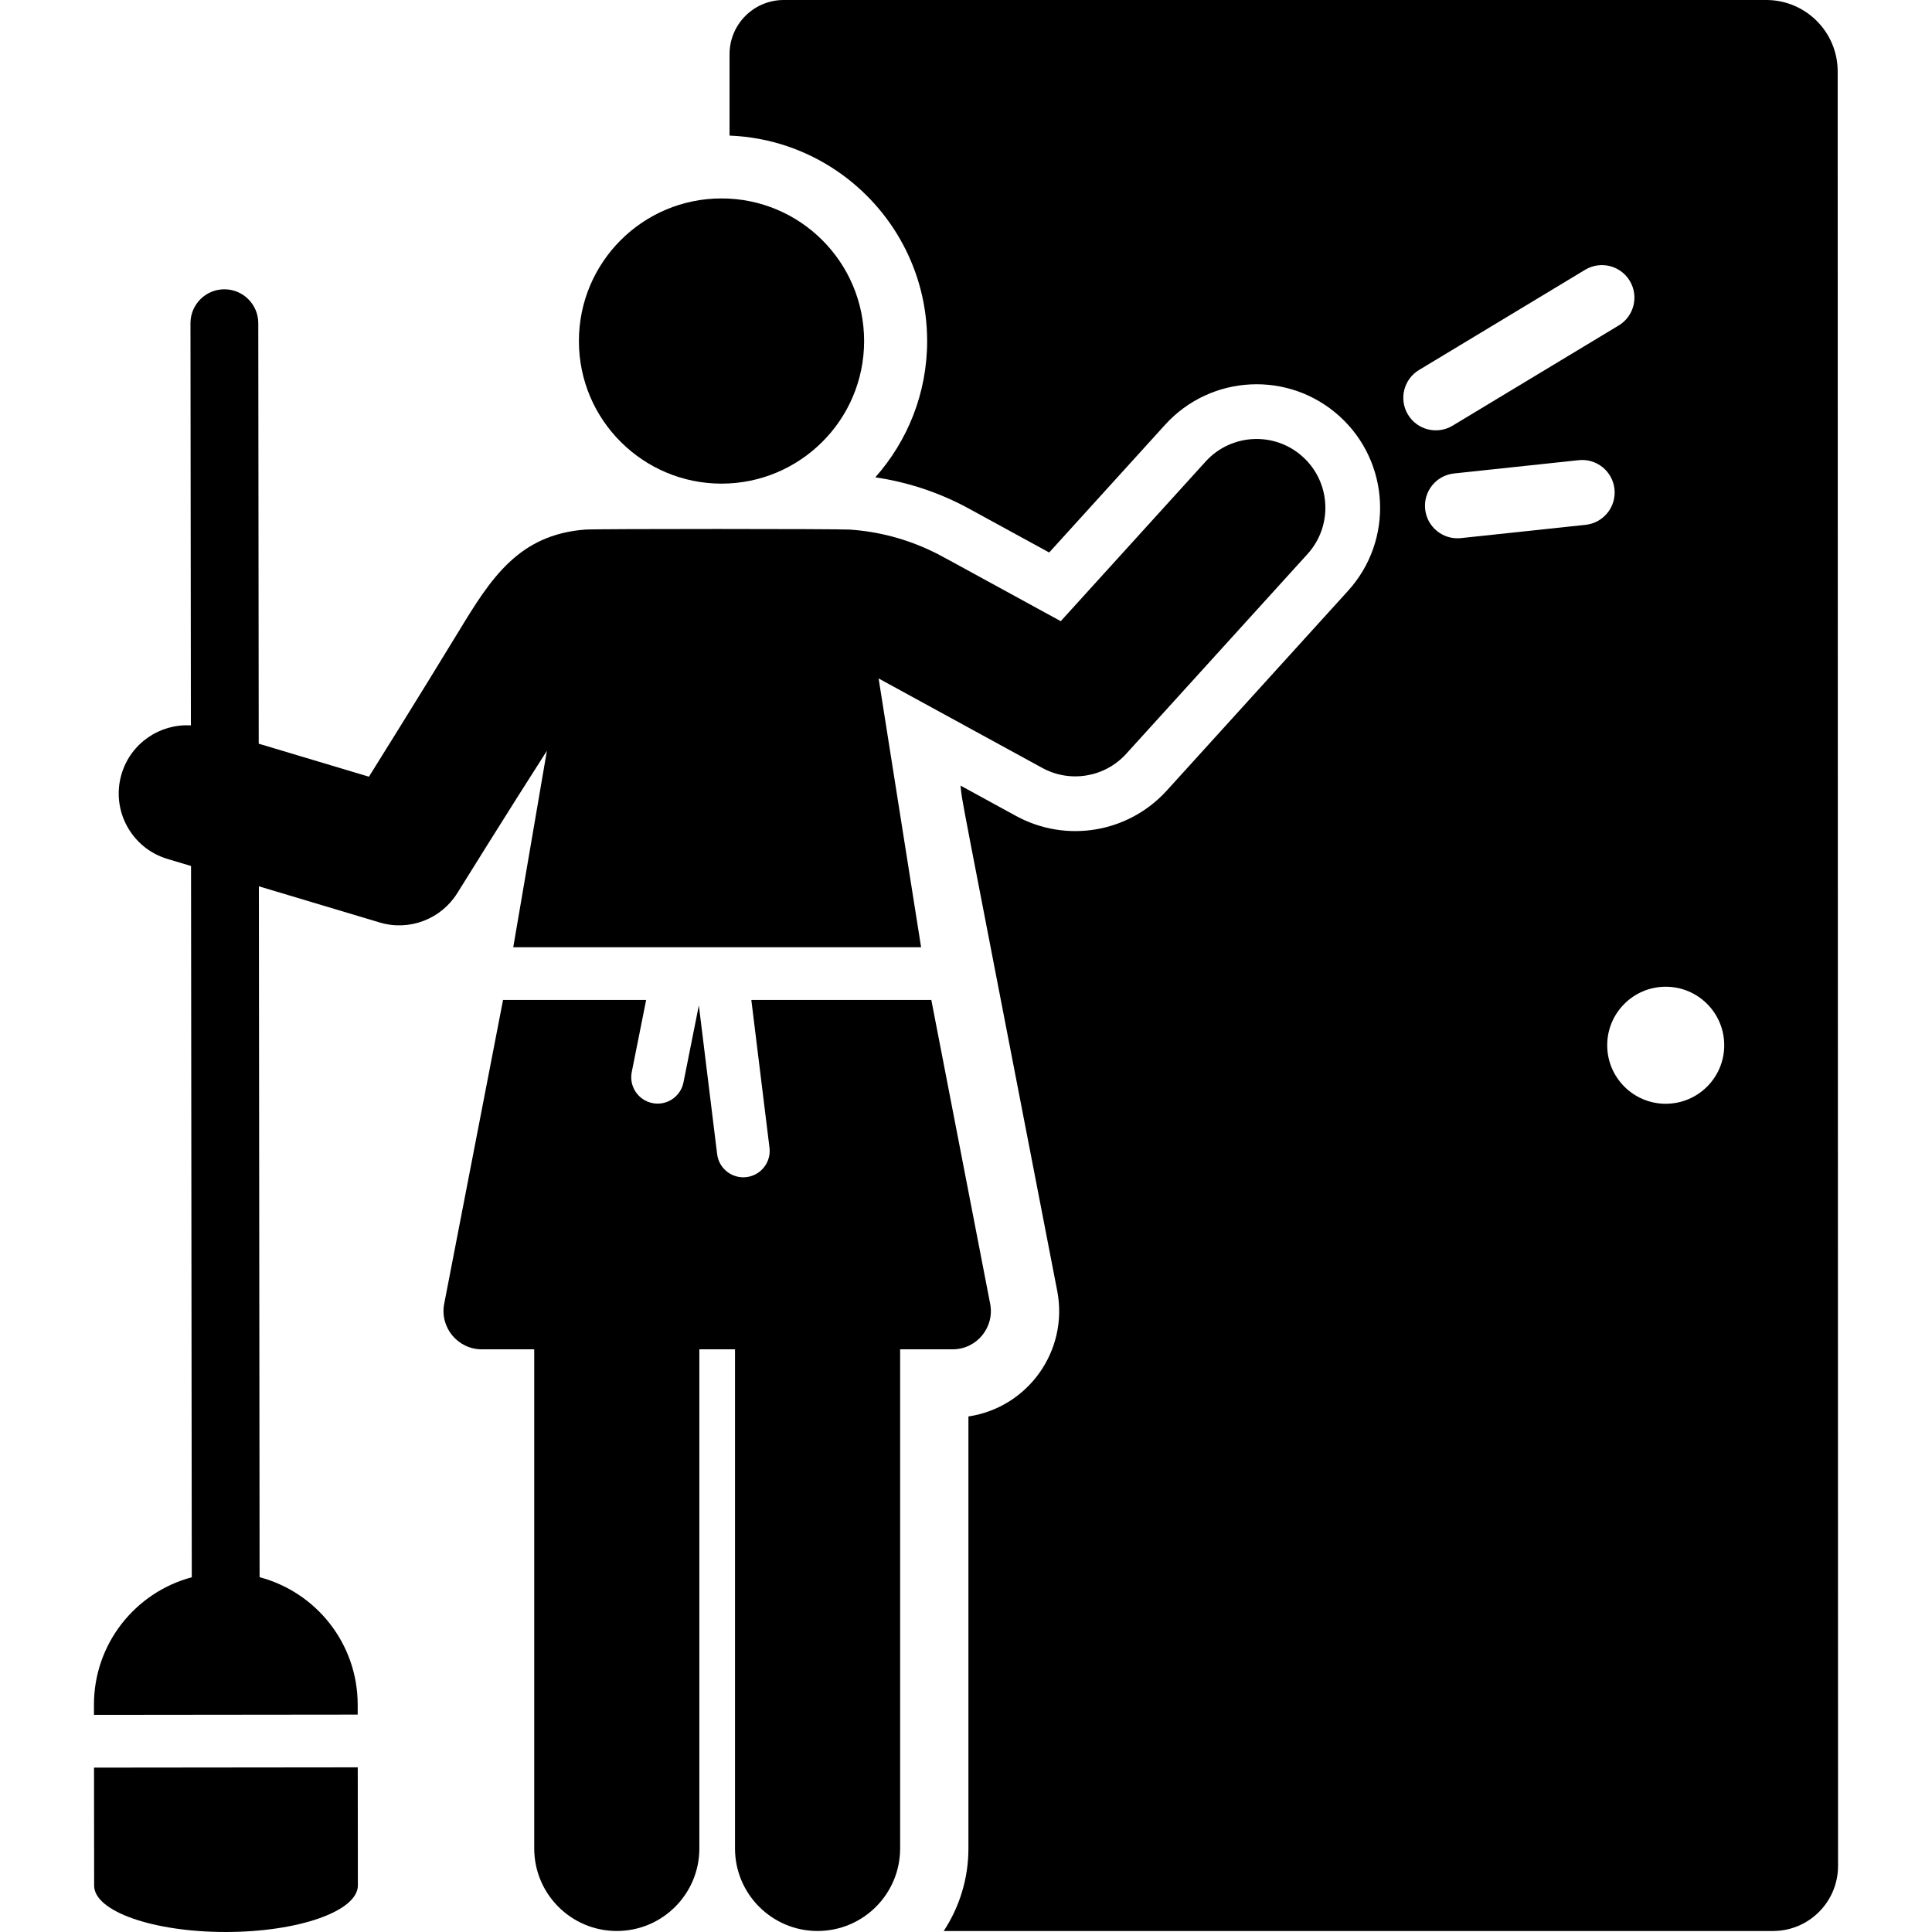
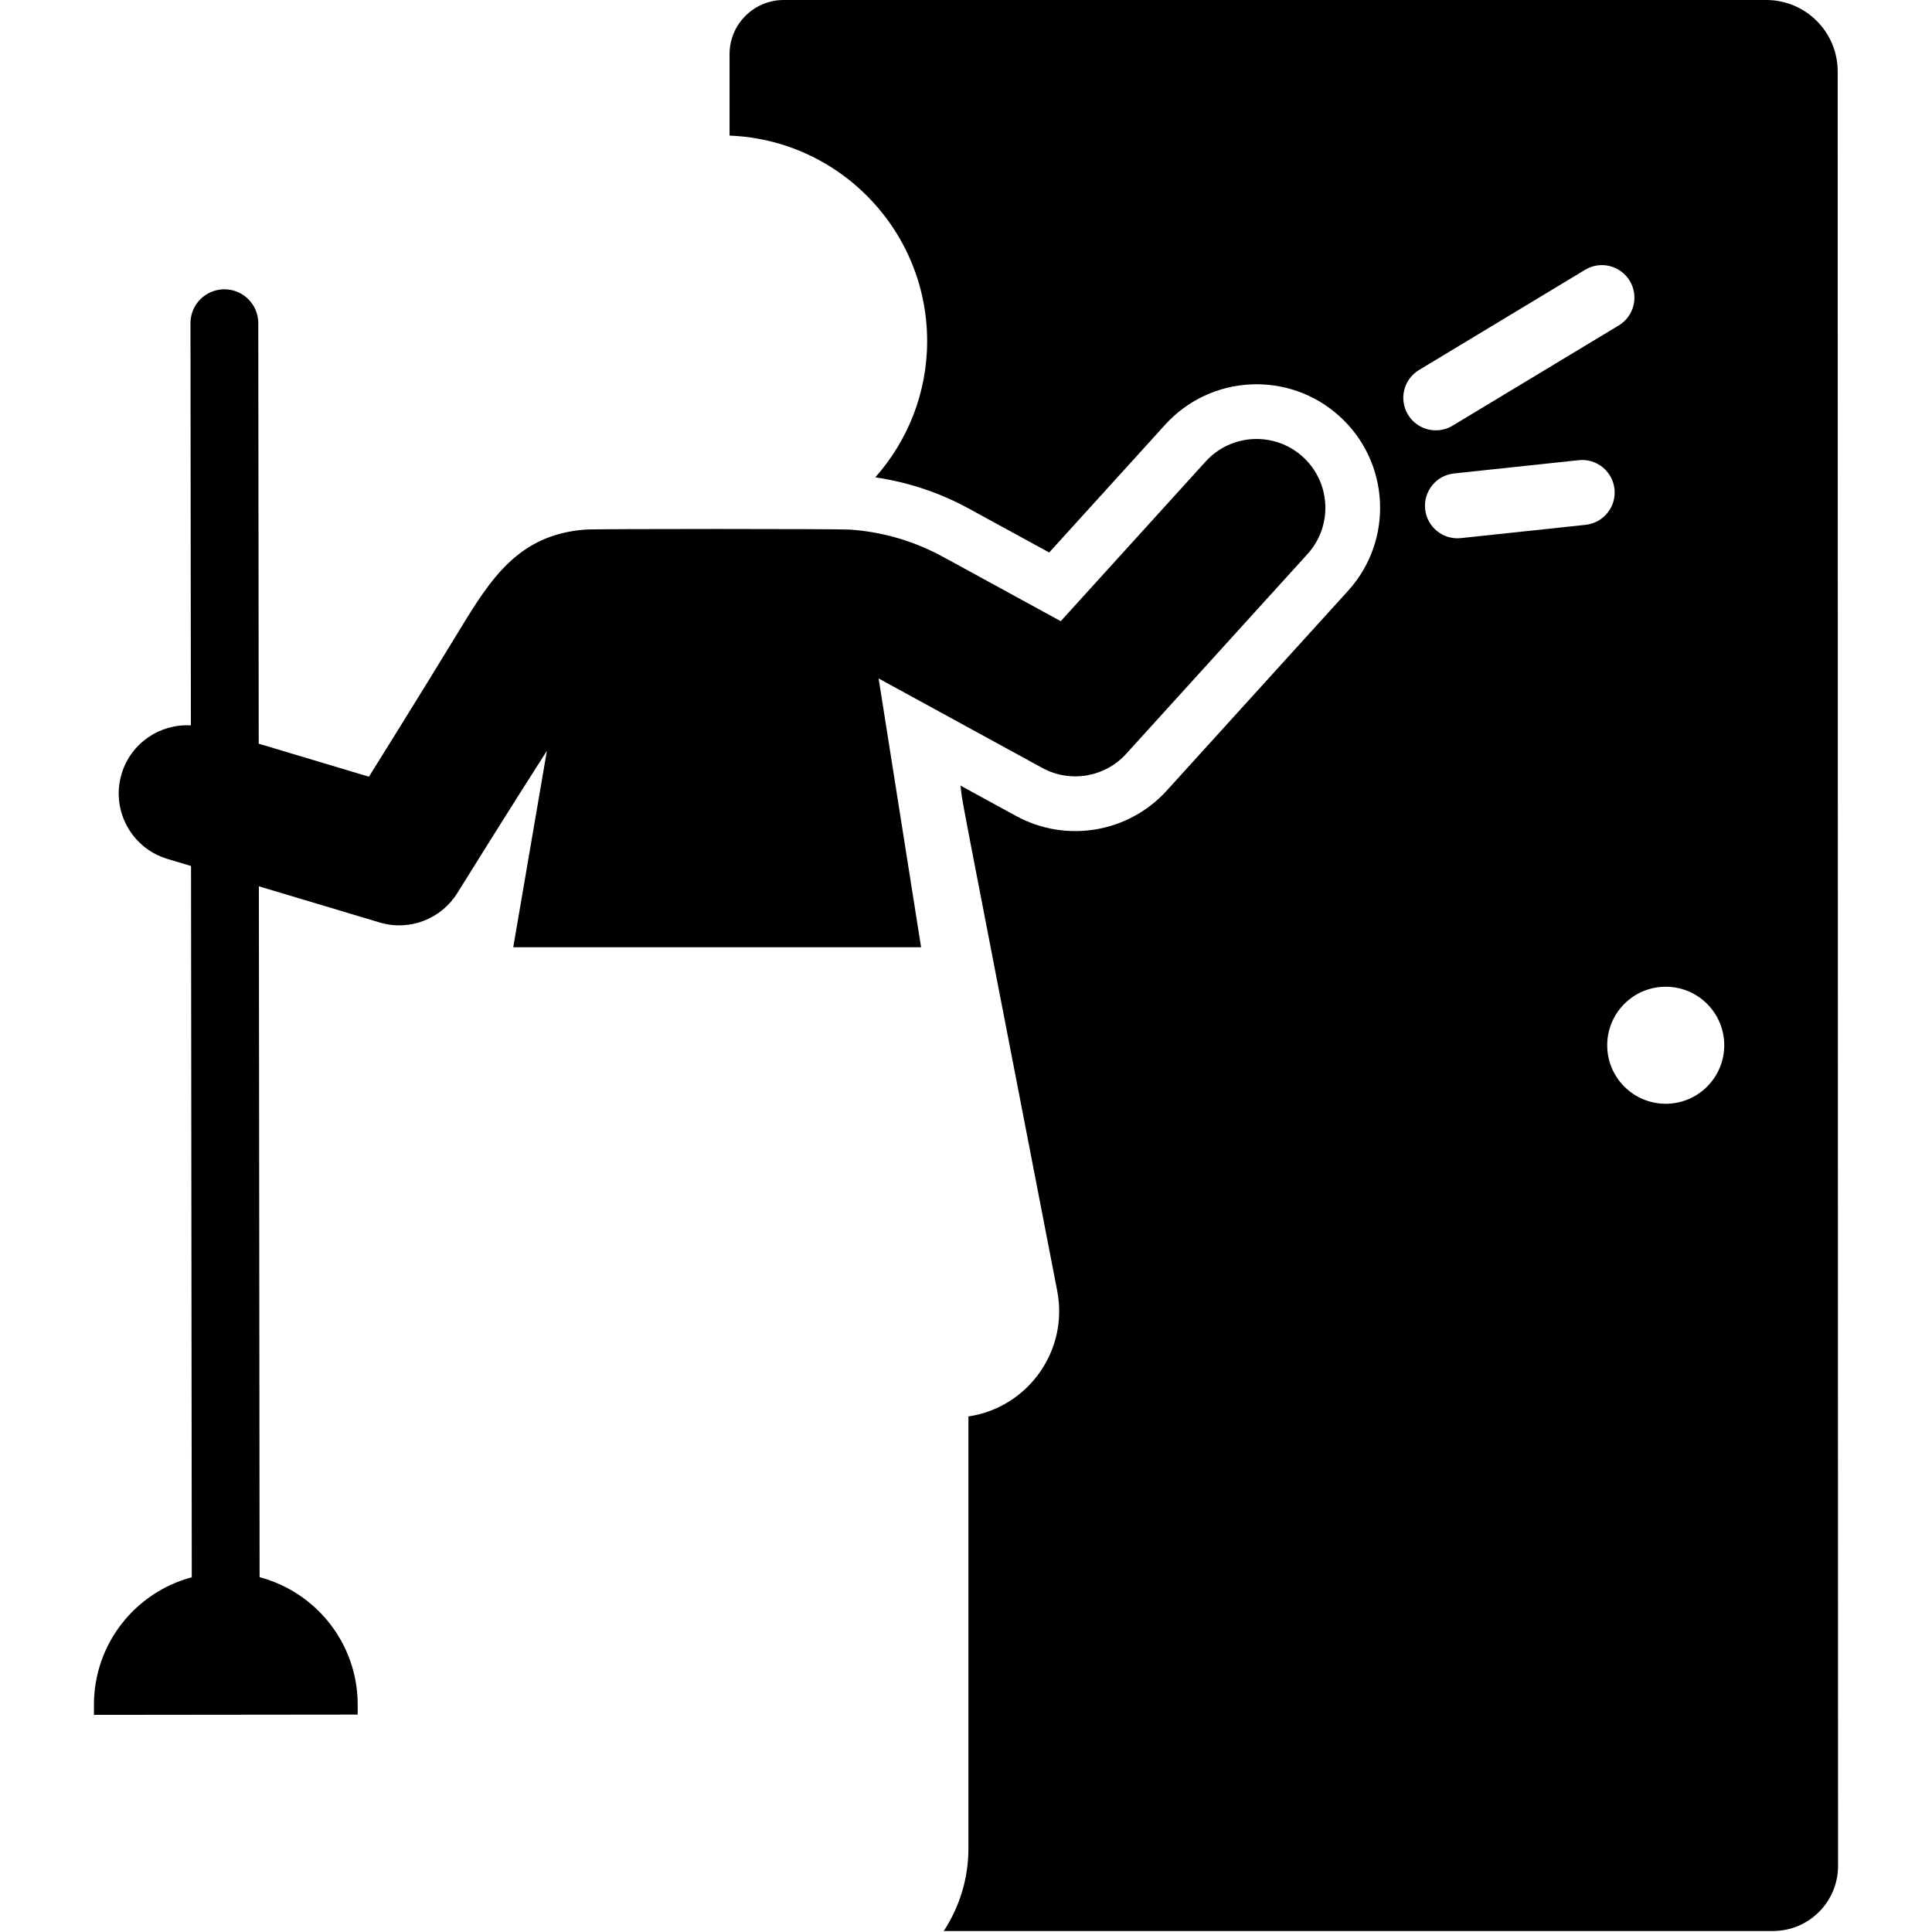
<svg xmlns="http://www.w3.org/2000/svg" fill="#000000" height="800px" width="800px" version="1.1" id="Layer_1" viewBox="0 0 512 512" xml:space="preserve">
  <g>
    <g>
-       <path d="M94.808,468.364l-69.892,0.072l0.032,31.285c0.007,6.802,15.658,12.298,34.959,12.278    c19.3-0.02,34.941-5.55,34.933-12.351L94.808,468.364z" />
-     </g>
+       </g>
  </g>
  <g>
    <g>
      <path d="M487.003,18.913C487.003,8.484,478.52,0,468.09,0H207.698c-7.93,0-14.359,6.428-14.359,14.359v21.576    c10.631,0.411,20.487,3.877,28.717,9.55c14.271,9.836,23.648,26.286,23.648,44.891c0,13.848-5.201,26.499-13.74,36.122    c8.655,1.269,17.07,4.06,24.769,8.268l21.313,11.651l30.719-33.849c12.151-13.388,32.852-14.393,46.243-2.241    c13.388,12.15,14.392,32.854,2.241,46.243l-48.044,52.939c-10.157,11.194-26.667,13.981-39.944,6.725l-14.712-8.042    c0.731,5.972-2.258-10.066,25.623,133.886c3.075,15.88-7.768,30.953-23.529,33.296v114.479c0,8.073-2.413,15.589-6.544,21.88    h219.752c9.528,0,17.251-7.723,17.251-17.251L487.003,18.913z M373.128,109.88c-2.457-4.075-1.148-9.369,2.927-11.827    l44.019-26.556c4.075-2.456,9.37-1.148,11.827,2.927c2.457,4.075,1.148,9.369-2.927,11.827l-44.019,26.556    C380.878,115.265,375.585,113.952,373.128,109.88z M420.201,139.084l-33.041,3.522c-4.723,0.505-8.975-2.914-9.48-7.653    c-0.503-4.731,2.923-8.975,7.654-9.48l33.041-3.522c4.72-0.508,8.976,2.921,9.48,7.653    C428.359,134.335,424.933,138.579,420.201,139.084z M441.434,292.508c-8.565,0-15.507-6.943-15.507-15.507    s6.943-15.507,15.507-15.507c8.565,0,15.507,6.943,15.507,15.507C456.941,285.566,449.998,292.508,441.434,292.508z" />
    </g>
  </g>
  <g>
    <g>
-       <path d="M262.404,345.517l-15.594-80.513H199.11l4.812,39.15c0.471,3.832-2.252,7.319-6.084,7.789    c-3.82,0.474-7.318-2.247-7.789-6.084l-4.846-39.428l-4.075,20.416c-0.756,3.789-4.442,6.243-8.223,5.485    c-3.785-0.756-6.241-4.437-5.485-8.221l3.814-19.108h-37.923l-15.594,80.513c-1.215,6.272,3.621,12.068,9.944,12.068    c3.923,0,8.647,0,13.914,0v132.267c0,12.084,9.796,21.88,21.88,21.88s21.882-9.796,21.882-21.88V357.584c3.146,0,6.301,0,9.447,0    v132.267c0,12.084,9.796,21.88,21.88,21.88s21.88-9.796,21.88-21.88V357.584c5.268,0,9.992,0,13.913,0    C258.836,357.584,263.615,351.77,262.404,345.517z" />
-     </g>
+       </g>
  </g>
  <g>
    <g>
      <path d="M345.259,121.066c-7.457-6.768-18.99-6.208-25.757,1.248l-38.394,42.305c-34.67-18.952-31.847-17.452-34.162-18.559    c-6.808-3.26-14.207-5.208-21.737-5.712c-3.17-0.212-67.221-0.225-70.142,0c-17.694,1.364-25.027,13.038-33.382,26.769    c-10.862,17.848-23.913,38.716-23.913,38.716c-10.796-3.233-18.138-5.432-29.209-8.746L68.447,85.643    c-0.006-4.959-4.027-8.977-8.986-8.977c-0.002,0-0.007,0-0.009,0c-4.964,0.006-8.983,4.032-8.977,8.996l0.111,106.571    c-8.18-0.471-15.911,4.672-18.363,12.861c-2.868,9.574,2.57,19.659,12.144,22.527l6.258,1.875l0.197,188.496    c-14.941,3.982-25.942,17.609-25.925,33.802l0.003,2.664l69.892-0.074l-0.002-2.663c-0.017-16.192-11.047-29.797-25.995-33.747    L68.604,234.88c11.721,3.509,19.57,5.86,32.019,9.588c7.934,2.375,16.319-0.955,20.563-7.784    c0.158-0.255,14.045-22.598,23.745-37.713l-8.915,52.056h108.085l-11.259-71.228c20.28,11.086,19.179,10.484,43.373,23.709    c7.39,4.04,16.587,2.493,22.248-3.746l48.044-52.939C353.274,139.366,352.716,127.834,345.259,121.066z" />
    </g>
  </g>
  <g>
    <g>
-       <path d="M191.208,52.585c-20.871,0-37.791,16.92-37.791,37.791c0,20.993,17.068,37.791,37.791,37.791    c20.741,0,37.791-16.815,37.791-37.791C228.999,69.505,212.079,52.585,191.208,52.585z" />
-     </g>
+       </g>
  </g>
</svg>